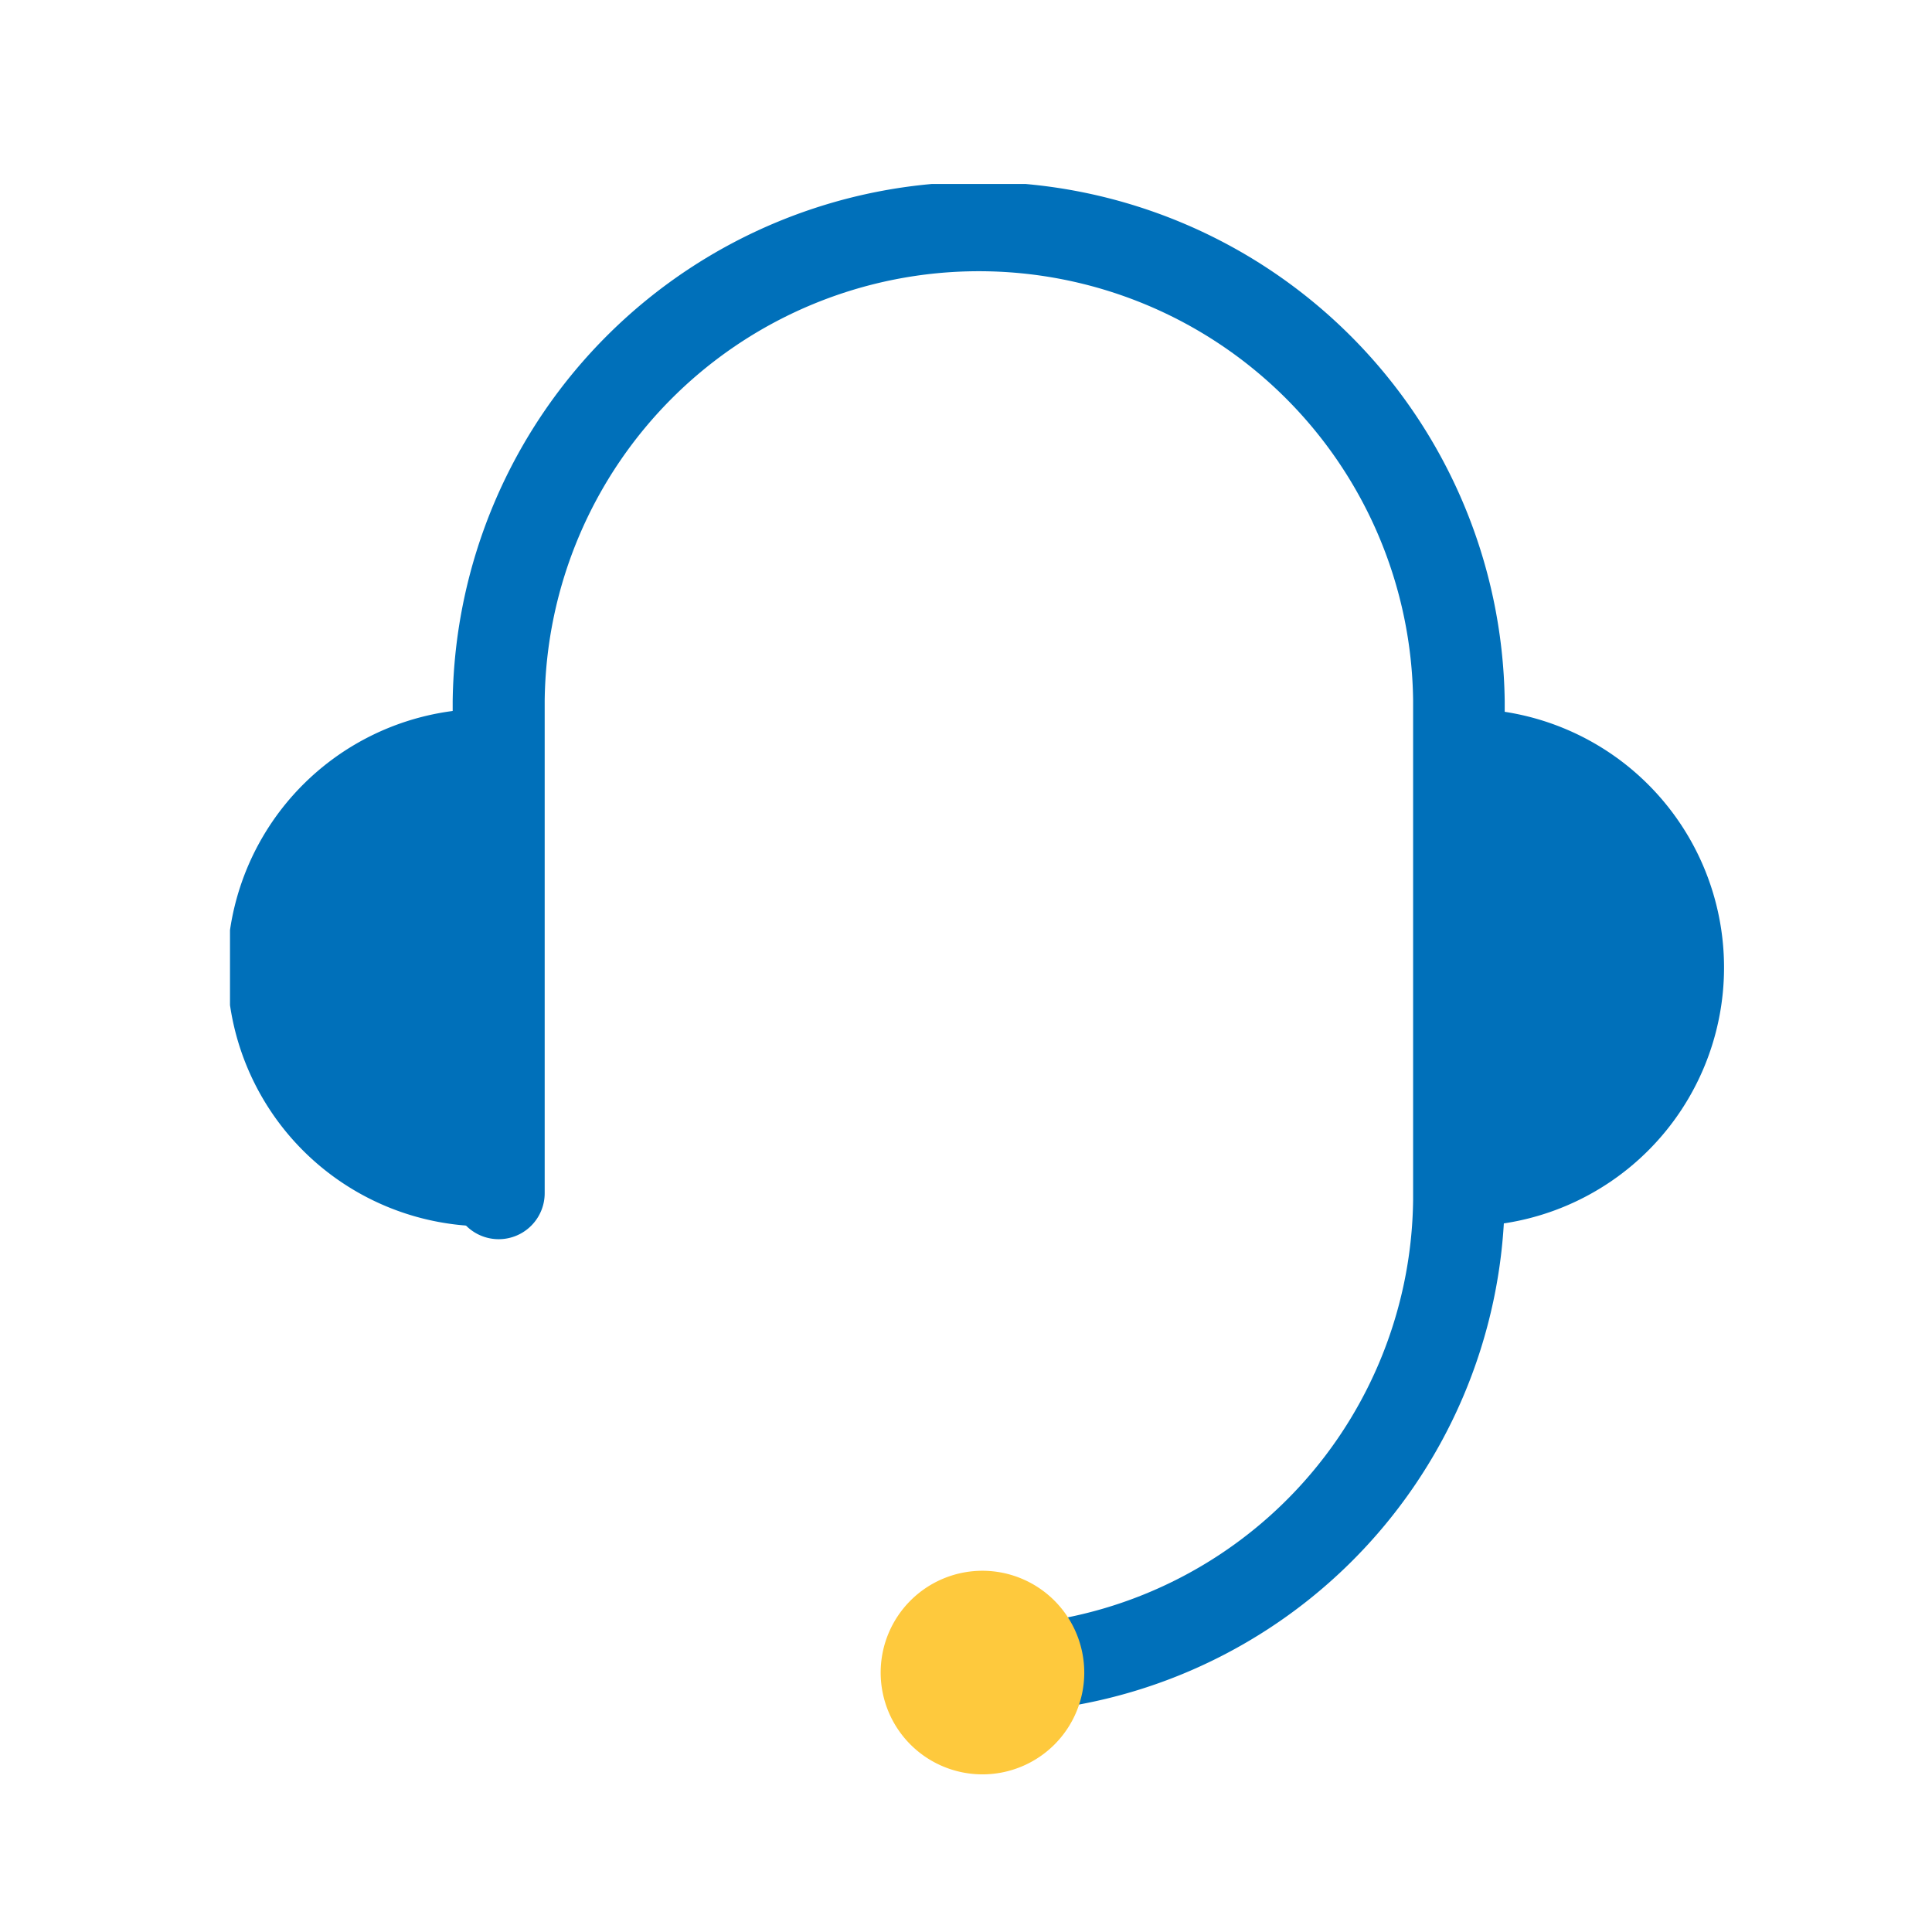
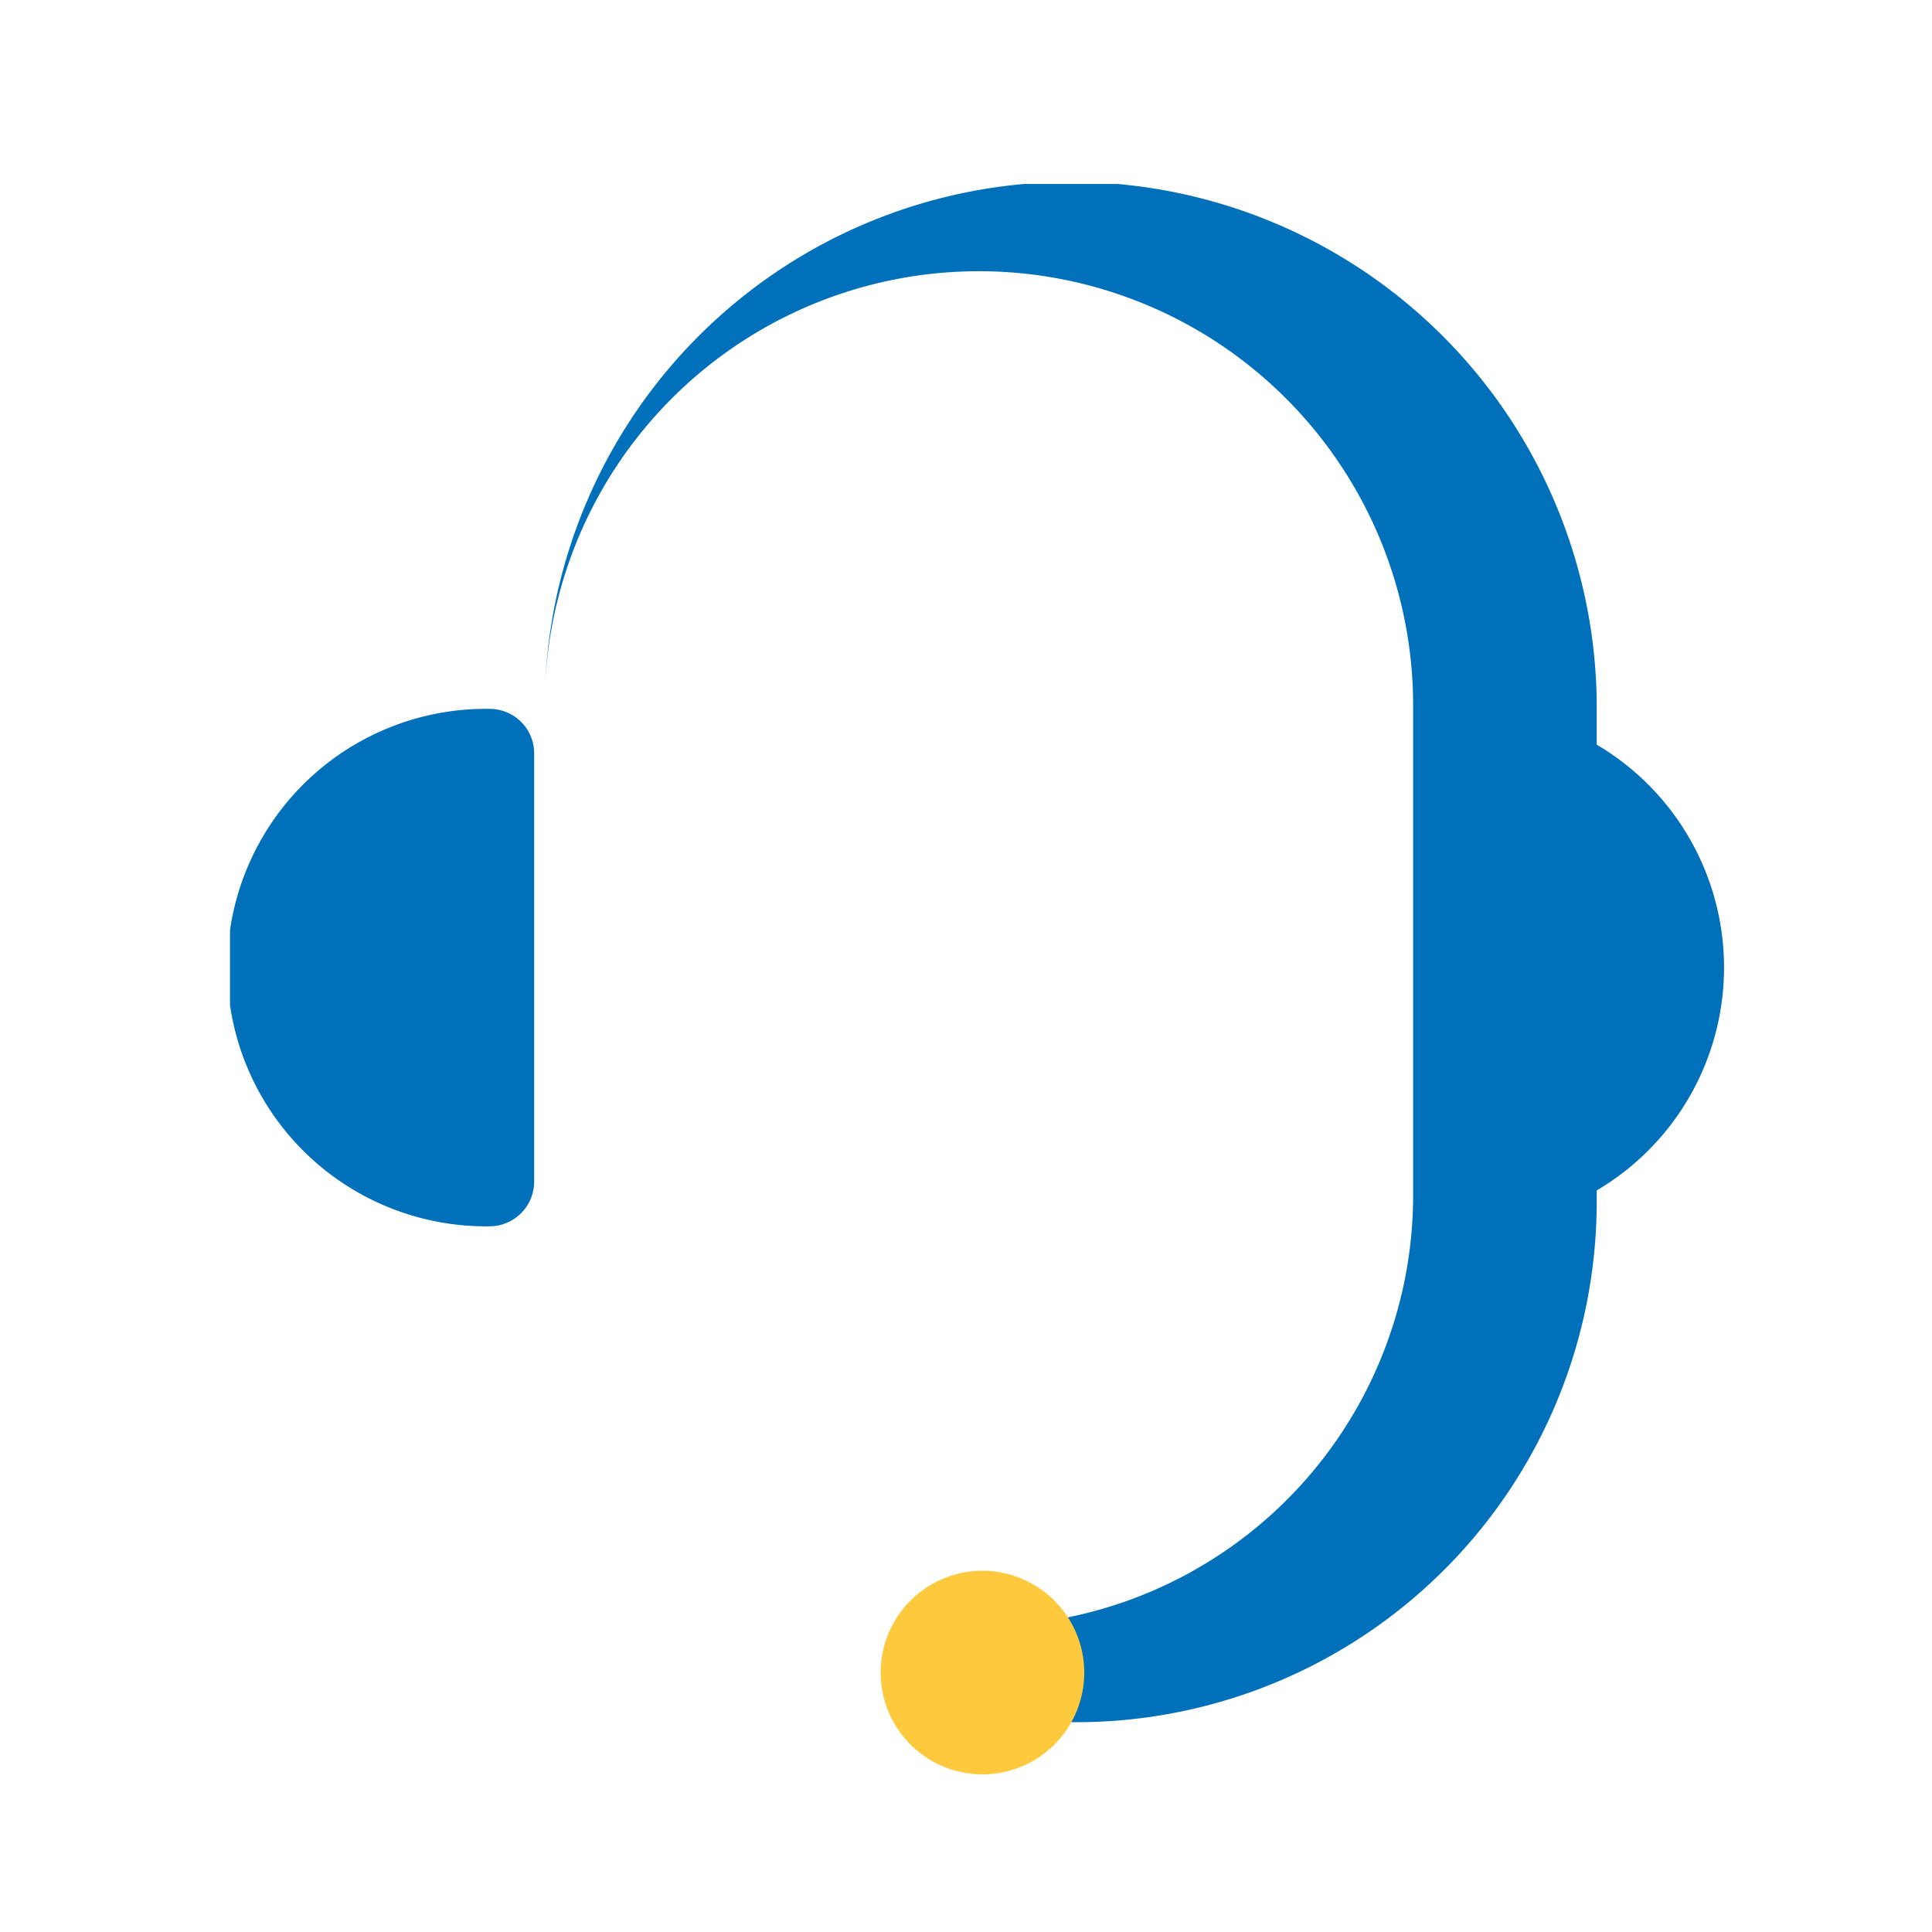
<svg xmlns="http://www.w3.org/2000/svg" width="42" height="42" viewBox="0 0 42 42">
  <defs>
    <clipPath id="clip-path">
      <rect id="長方形_505" data-name="長方形 505" width="32.553" height="34.573" fill="none" />
    </clipPath>
  </defs>
  <g id="ico_support_people" transform="translate(-1356 -118)">
    <g id="グループ_1588" data-name="グループ 1588" transform="translate(1361 122)">
      <g id="グループ_1587" data-name="グループ 1587" clip-path="url(#clip-path)">
        <path id="パス_662" data-name="パス 662" d="M5.644,148.675a5.625,5.625,0,1,0-.007,11.249.972.972,0,0,0,.975-.949v-9.35a.966.966,0,0,0-.969-.949" transform="translate(0 -137.265)" fill="#0070ba" />
        <path id="パス_663" data-name="パス 663" d="M339.141,148.675a.974.974,0,0,0-.977.949v9.35a.974.974,0,0,0,.977.949,5.625,5.625,0,0,0,0-11.249" transform="translate(-312.212 -137.265)" fill="#0070ba" />
-         <path id="パス_664" data-name="パス 664" d="M74.621,33.243a.958.958,0,0,1-.96-.949.922.922,0,0,1,.916-.949,9.368,9.368,0,0,0,9.46-9.274V11.238a9.44,9.44,0,0,0-18.879,0v10.7a1,1,0,0,1-2,0v-10.7a11.436,11.436,0,0,1,22.87,0V22.07A11.315,11.315,0,0,1,74.621,33.243" transform="translate(-58.317 0.001)" fill="#0070ba" />
+         <path id="パス_664" data-name="パス 664" d="M74.621,33.243a.958.958,0,0,1-.96-.949.922.922,0,0,1,.916-.949,9.368,9.368,0,0,0,9.46-9.274V11.238a9.44,9.44,0,0,0-18.879,0v10.7v-10.7a11.436,11.436,0,0,1,22.87,0V22.07A11.315,11.315,0,0,1,74.621,33.243" transform="translate(-58.317 0.001)" fill="#0070ba" />
        <path id="パス_665" data-name="パス 665" d="M186.532,392.829a2.213,2.213,0,1,0,2.213,2.213,2.216,2.216,0,0,0-2.213-2.213" transform="translate(-170.174 -362.682)" fill="#fec93d" />
      </g>
    </g>
-     <rect id="長方形_506" data-name="長方形 506" width="42" height="42" transform="translate(1356 118)" fill="none" />
  </g>
</svg>